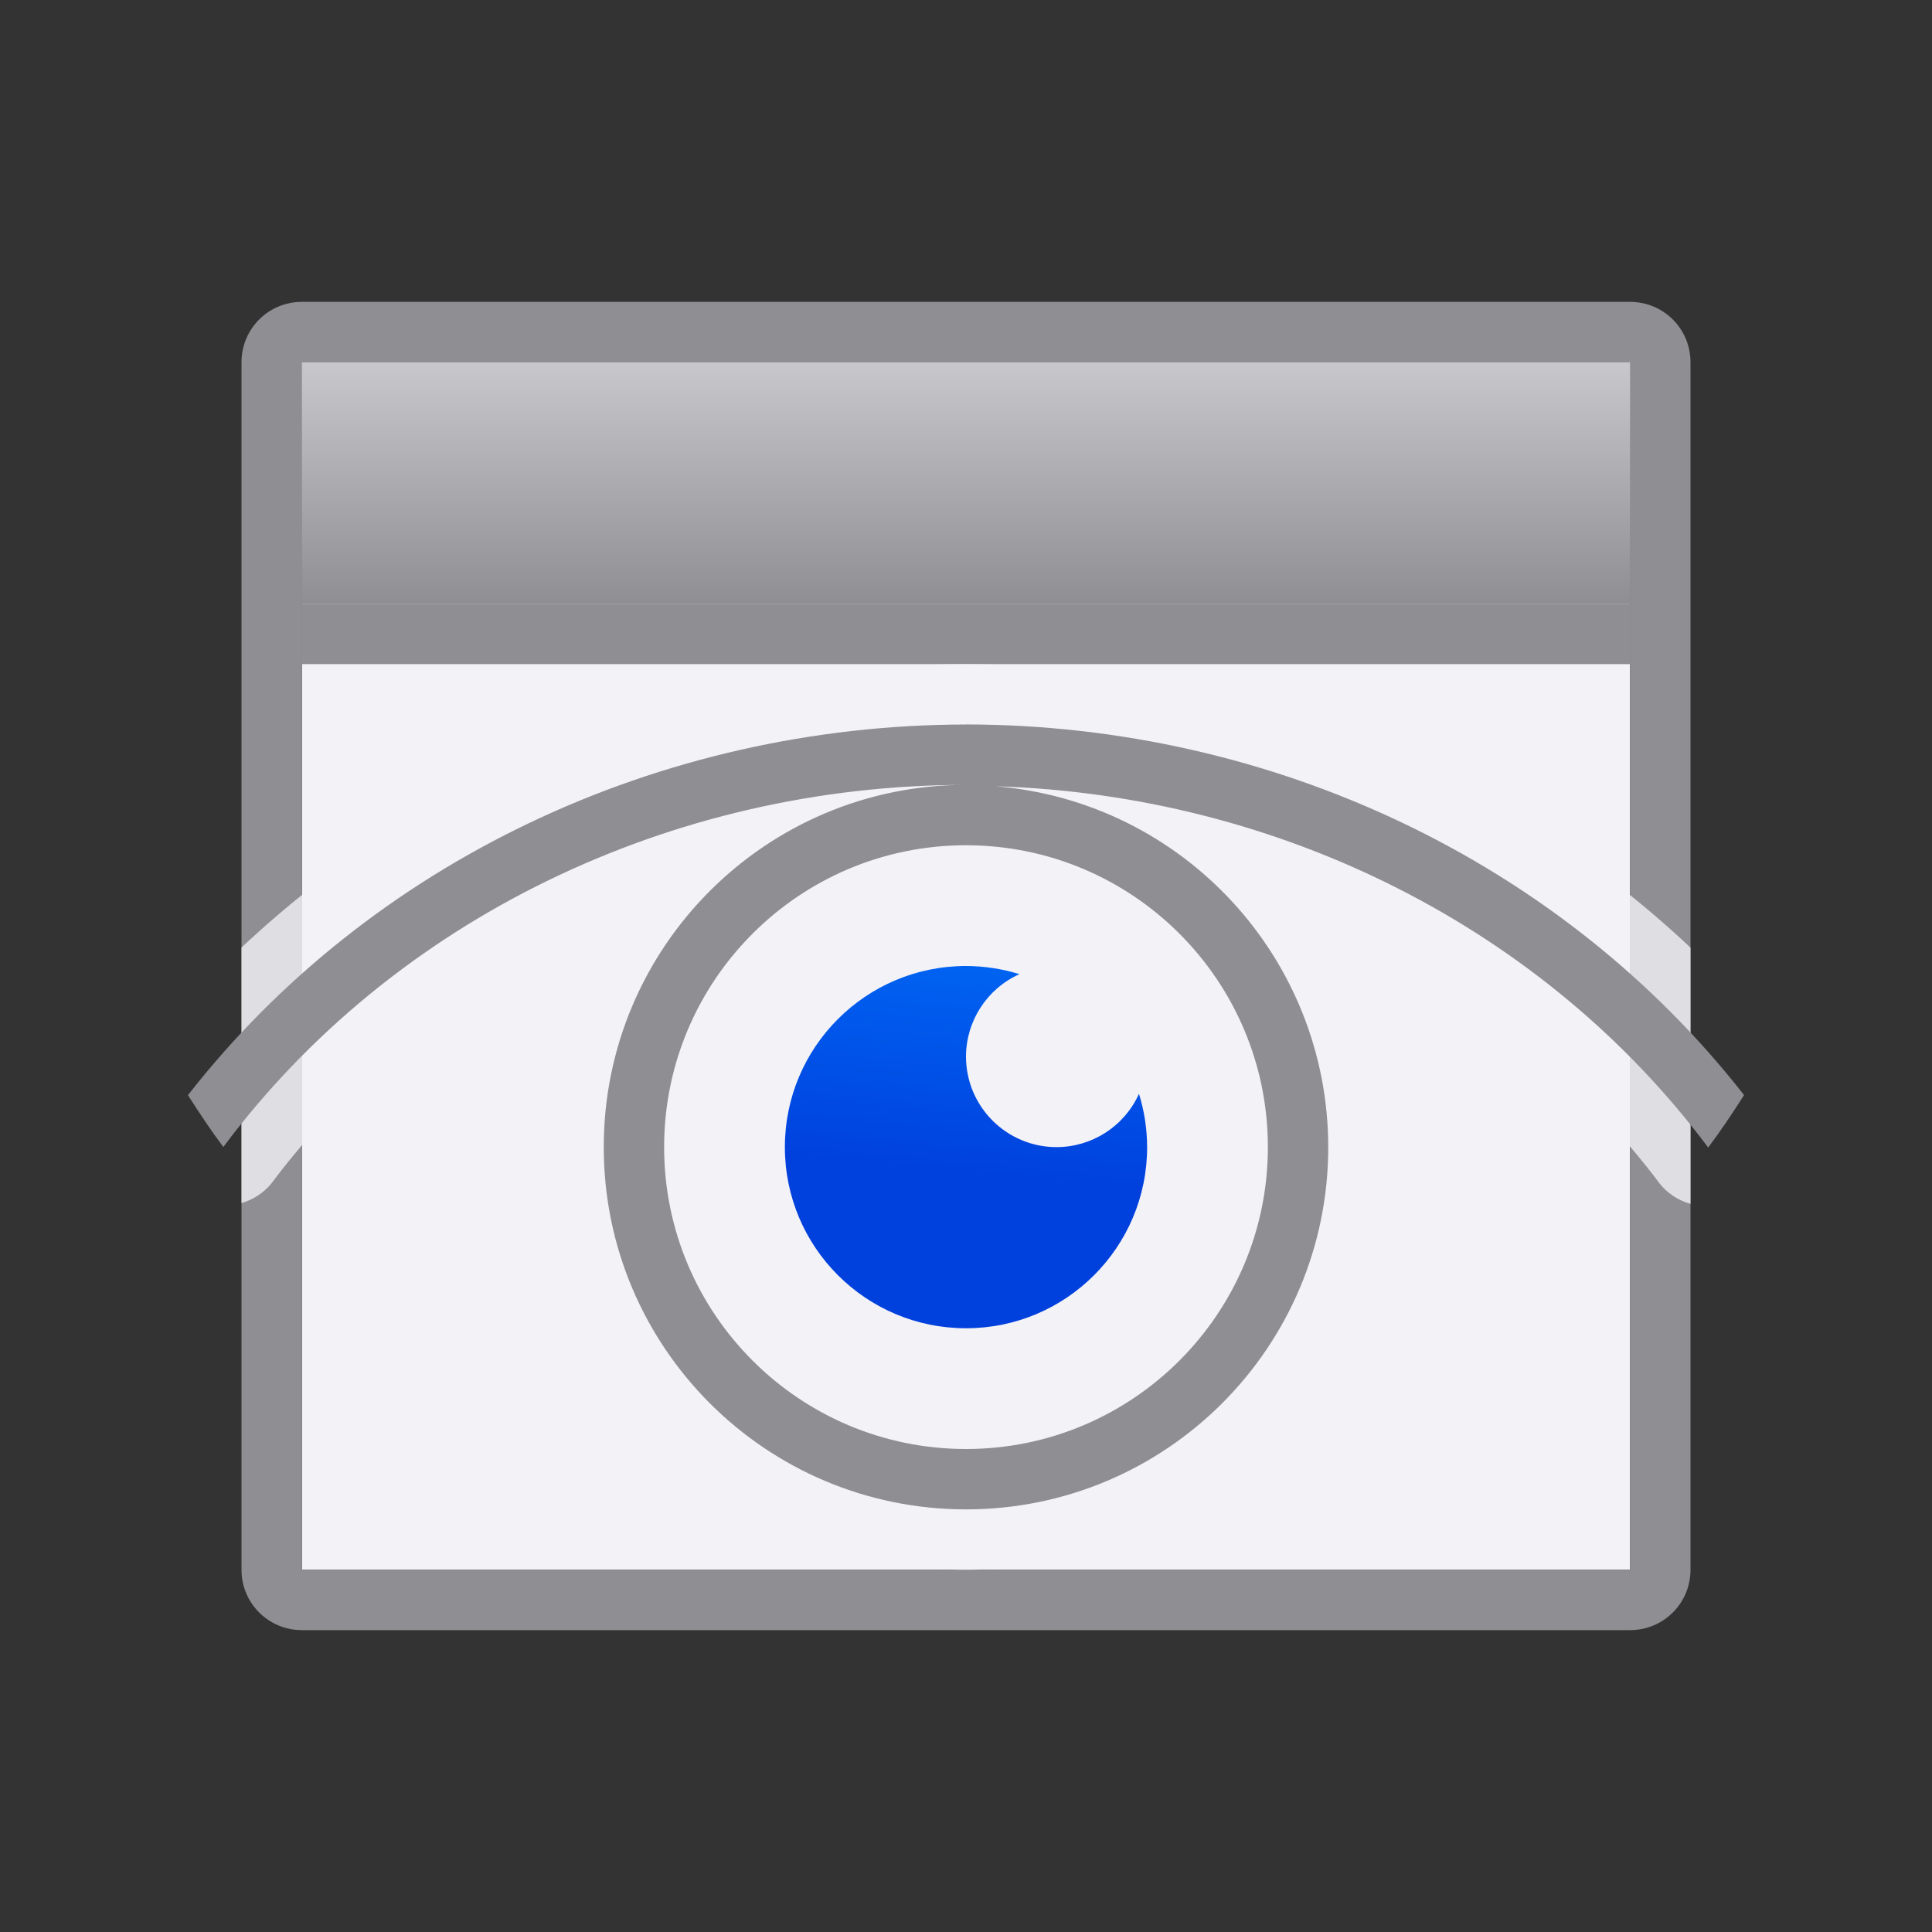
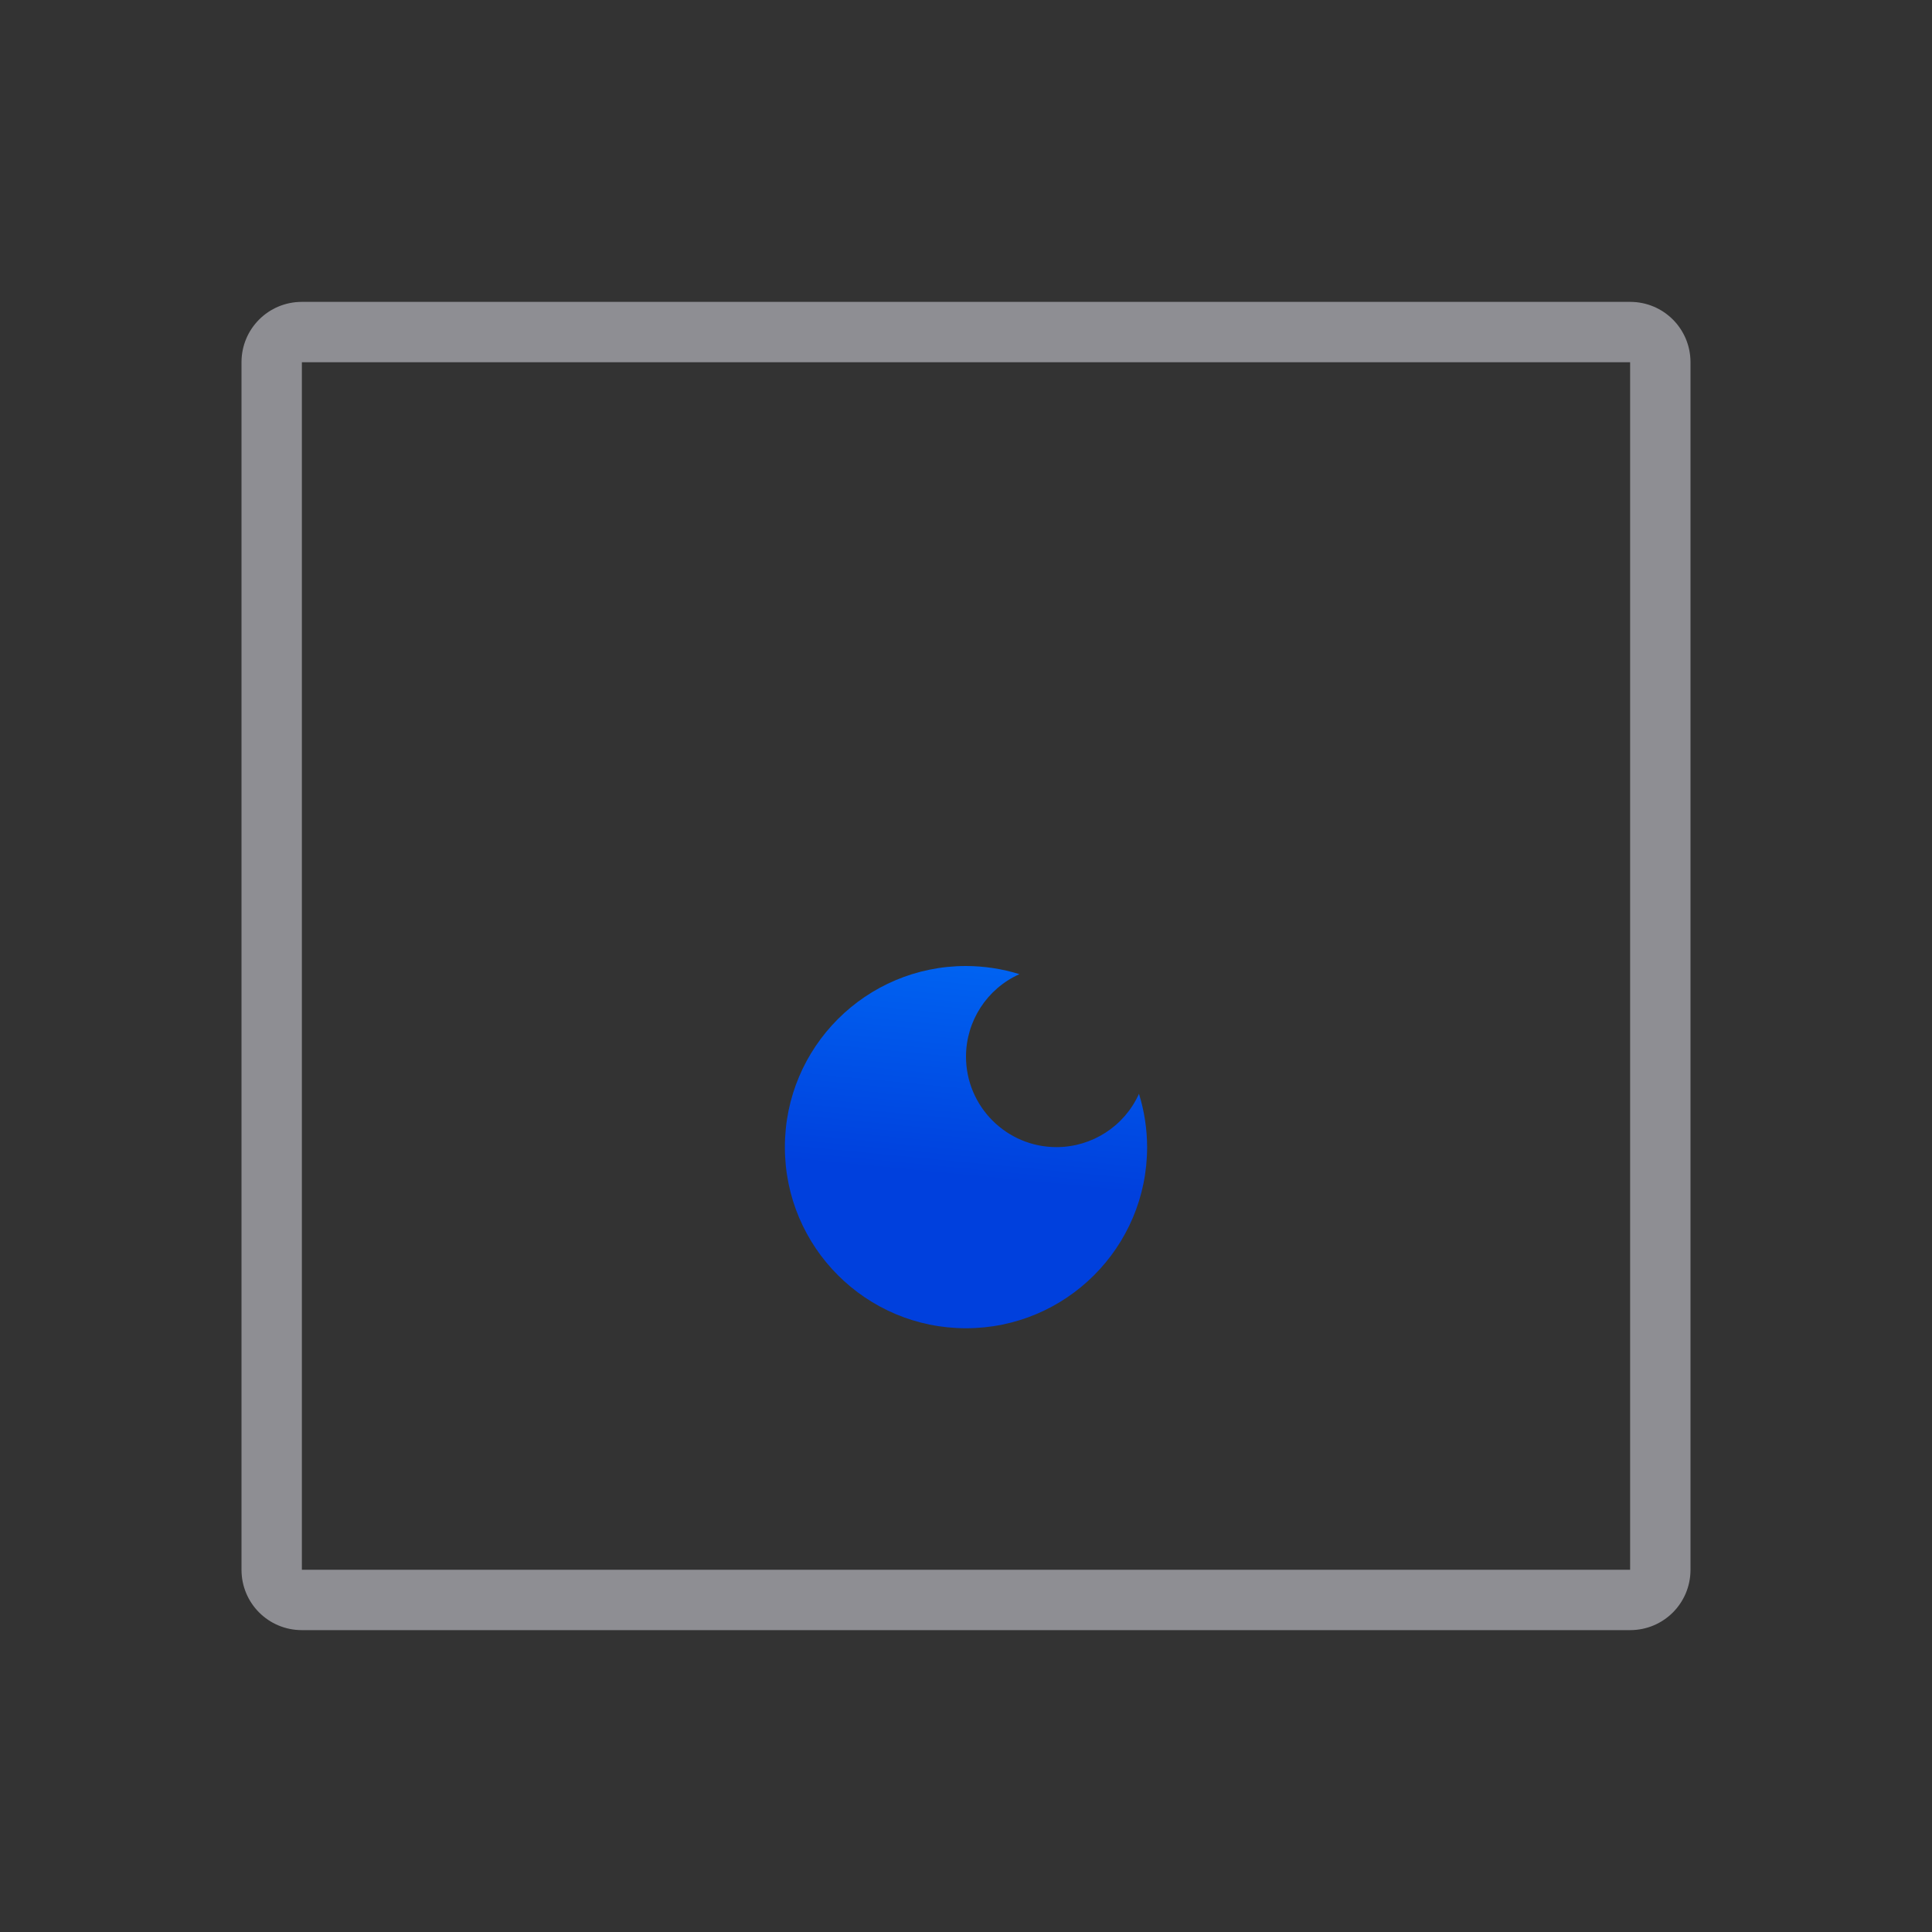
<svg xmlns="http://www.w3.org/2000/svg" height="32" viewBox="0 0 32 32" width="32">
  <rect x="0" y="0" width="32" height="32" fill="#333333" stroke="none" />
  <linearGradient id="a" gradientUnits="userSpaceOnUse" x1="-14.398" x2="-13.836" y1="16.585" y2="10.736">
    <stop offset="0" stop-color="#0040dd" />
    <stop offset="1" stop-color="#007aff" />
  </linearGradient>
  <linearGradient id="b" gradientUnits="userSpaceOnUse" x1="15" x2="15" y1="6" y2="10">
    <stop offset="0" stop-color="#c7c7cc" />
    <stop offset="1" stop-color="#8e8e93" />
  </linearGradient>
-   <path d="m5 6v20h22v-20z" fill="#f2f2f7" />
  <path d="m5 5c-.554 0-1 .446-1 1v10h1v-10h22v10h1v-10c0-.554-.446-1-1-1zm-1 11v10c0 .554.446 1 1 1h22c.554 0 1-.446 1-1v-10h-1v10h-22v-10z" fill="#8e8e93" />
-   <path d="m5 6h22v4h-22z" fill="url(#b)" />
-   <path d="m5 10h22v1h-22z" fill="#8e8e93" />
-   <path d="m15.998 11c-4.53.006-8.834 1.714-11.998 4.695v.305 3.926a1 1 0 0 0 .5-.33c1.456-1.951 3.473-3.401 5.744-4.359-.725 1.102-1.244 2.351-1.244 3.764 0 3.854 3.146 7 7 7s7-3.146 7-7c-.001-1.397-.512-2.641-1.229-3.74 2.263.96 4.271 2.406 5.721 4.346a1 1 0 0 0 .508.332v-3.938-.305c-3.164-2.981-7.468-4.689-11.998-4.695a1 1 0 0 0 -.004 0z" fill="#f2f2f7" fill-opacity=".8" />
-   <path d="m16 12c-5.093.007-9.878 2.286-12.887 6.139.186.292.378.581.586.859 2.803-3.756 7.396-5.996 12.301-5.998-3.314 0-6 2.686-6 6s2.686 6 6 6 6-2.686 6-6c-.002-3.122-2.398-5.721-5.51-5.977 4.725.147 9.099 2.365 11.803 5.984.211-.281.405-.573.594-.869-3.009-3.852-7.794-6.132-12.887-6.139zm0 2c2.761 0 5 2.239 5 5s-2.239 5-5 5-5-2.239-5-5 2.239-5 5-5z" fill="#8e8e93" />
  <path d="m16 16c-1.657 0-3 1.343-3 3s1.343 3 3 3 3-1.343 3-3c-.001-.299-.046-.597-.135-.883-.242.537-.776.882-1.365.883-.828 0-1.5-.672-1.5-1.5.001-.589.347-1.123.885-1.365-.287-.089-.585-.134-.885-.135z" fill="url(#a)" />
</svg>